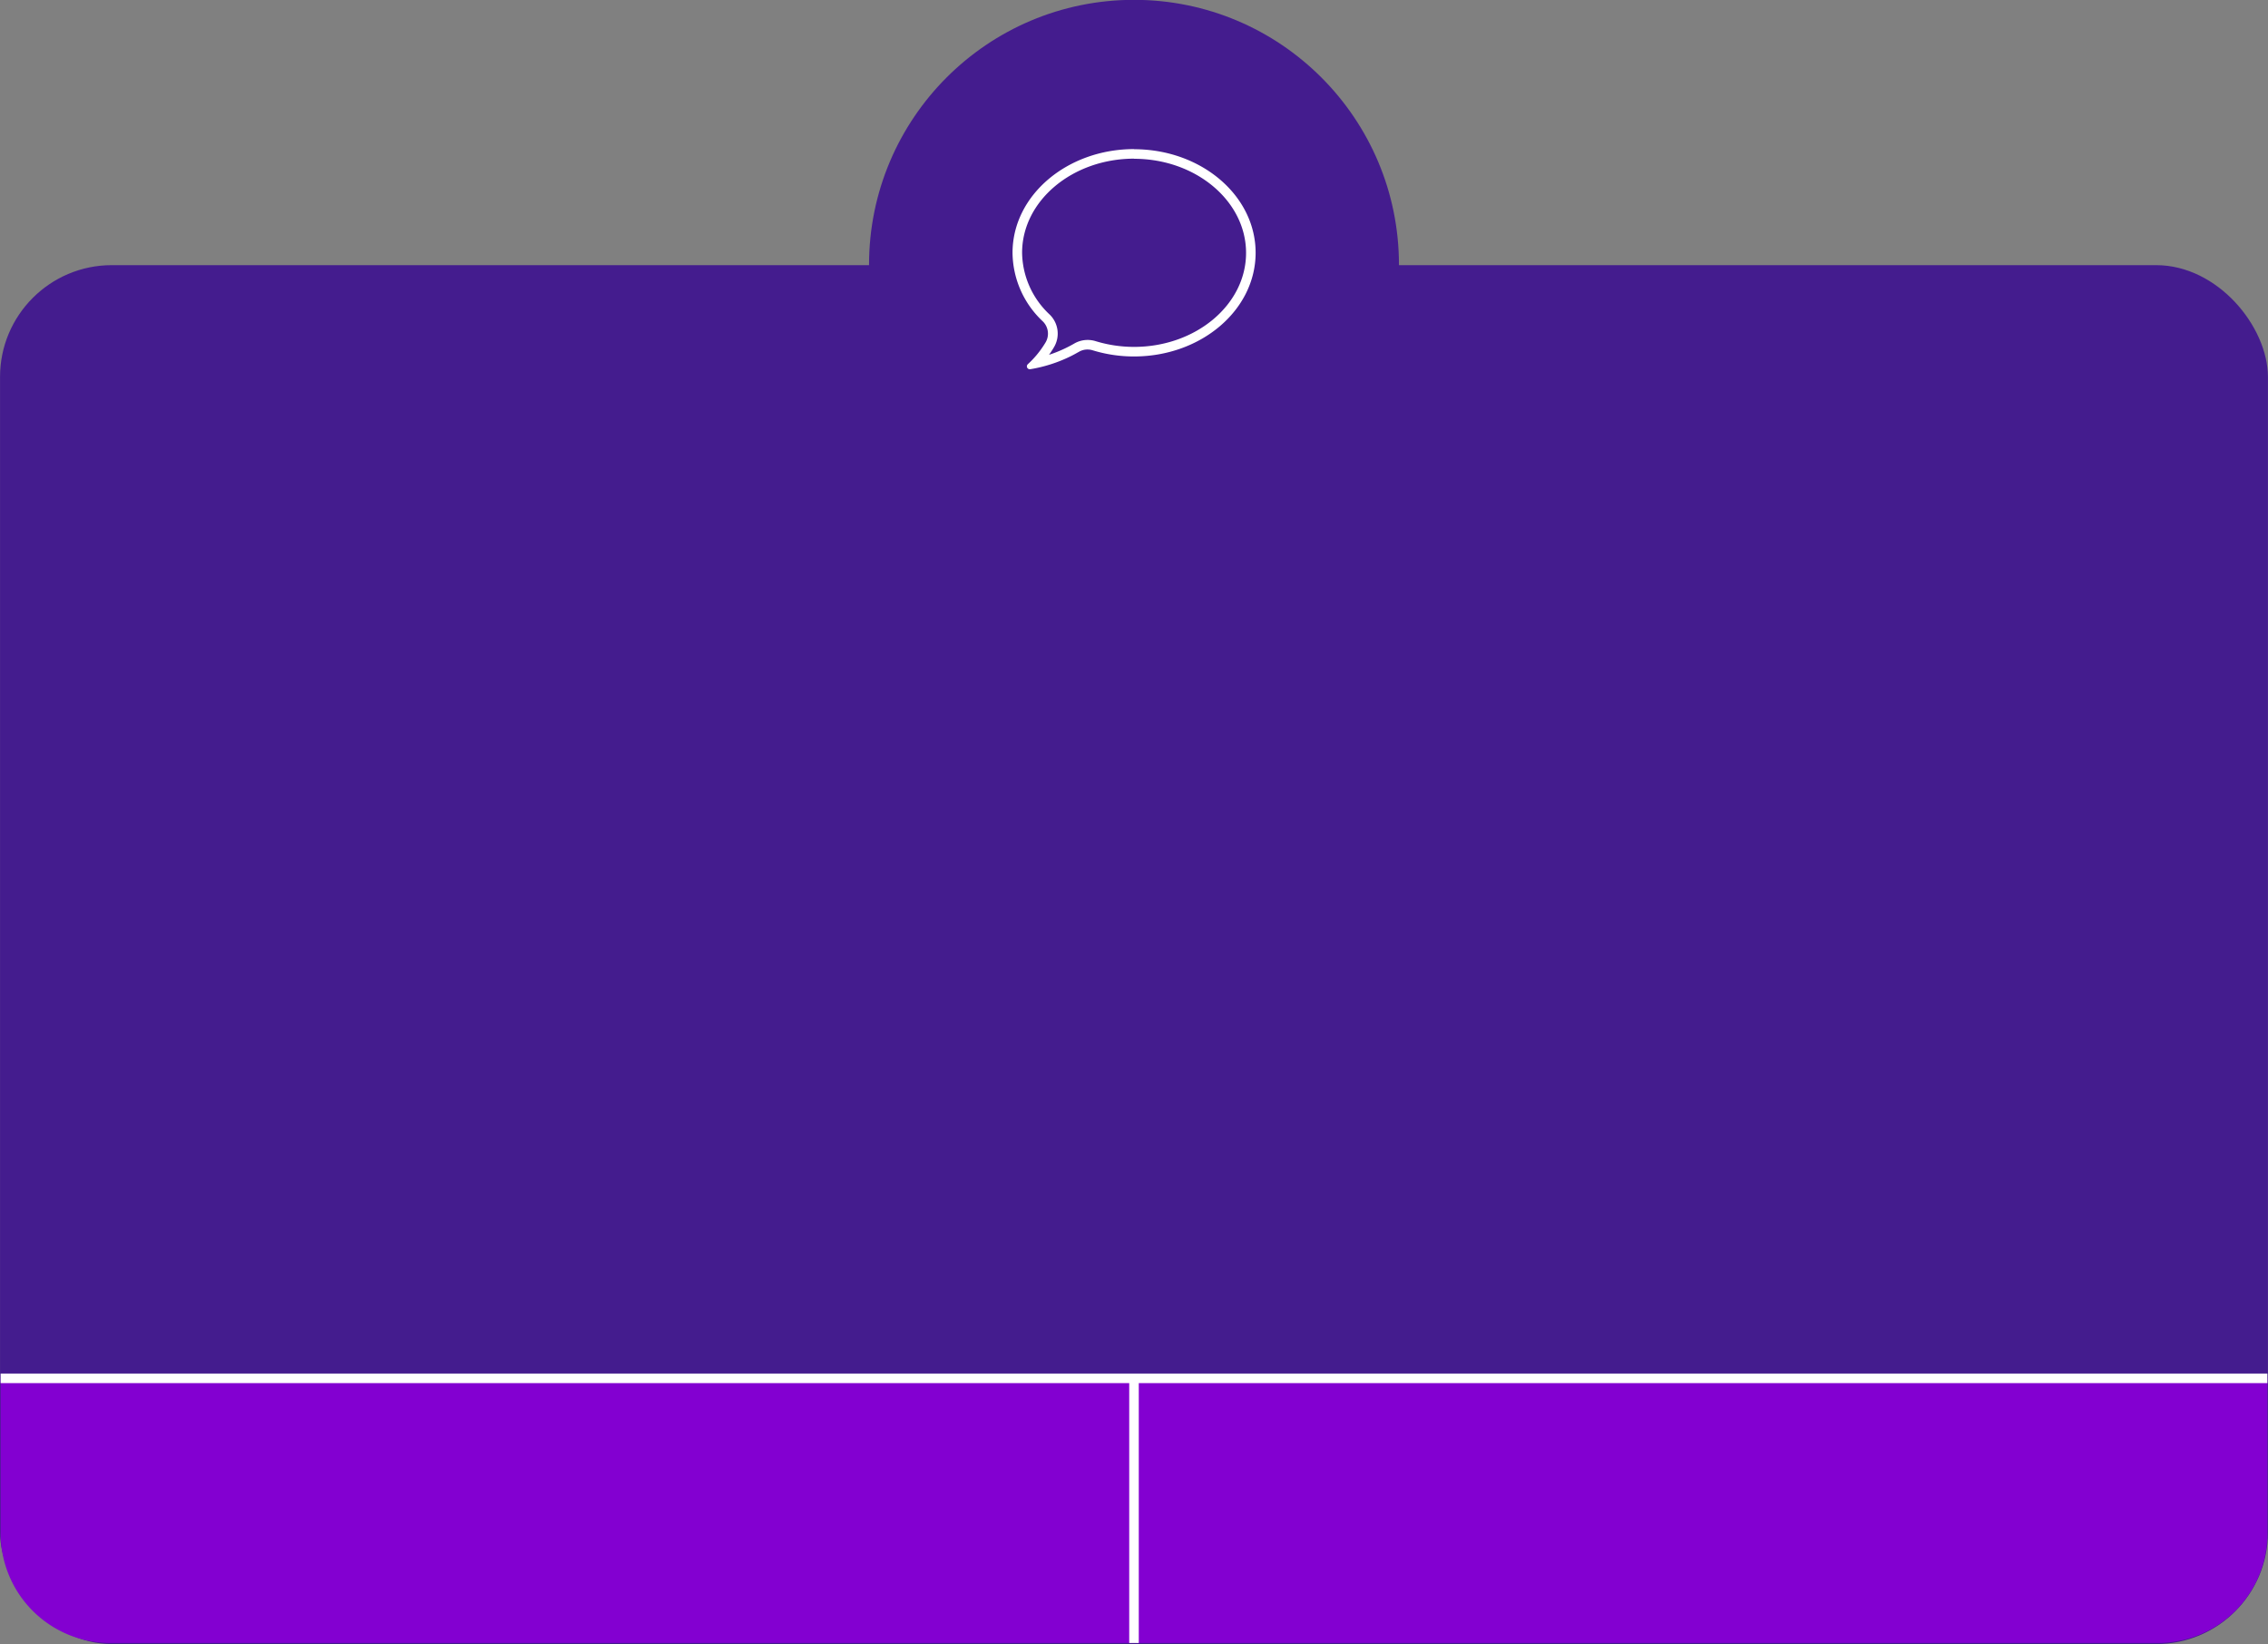
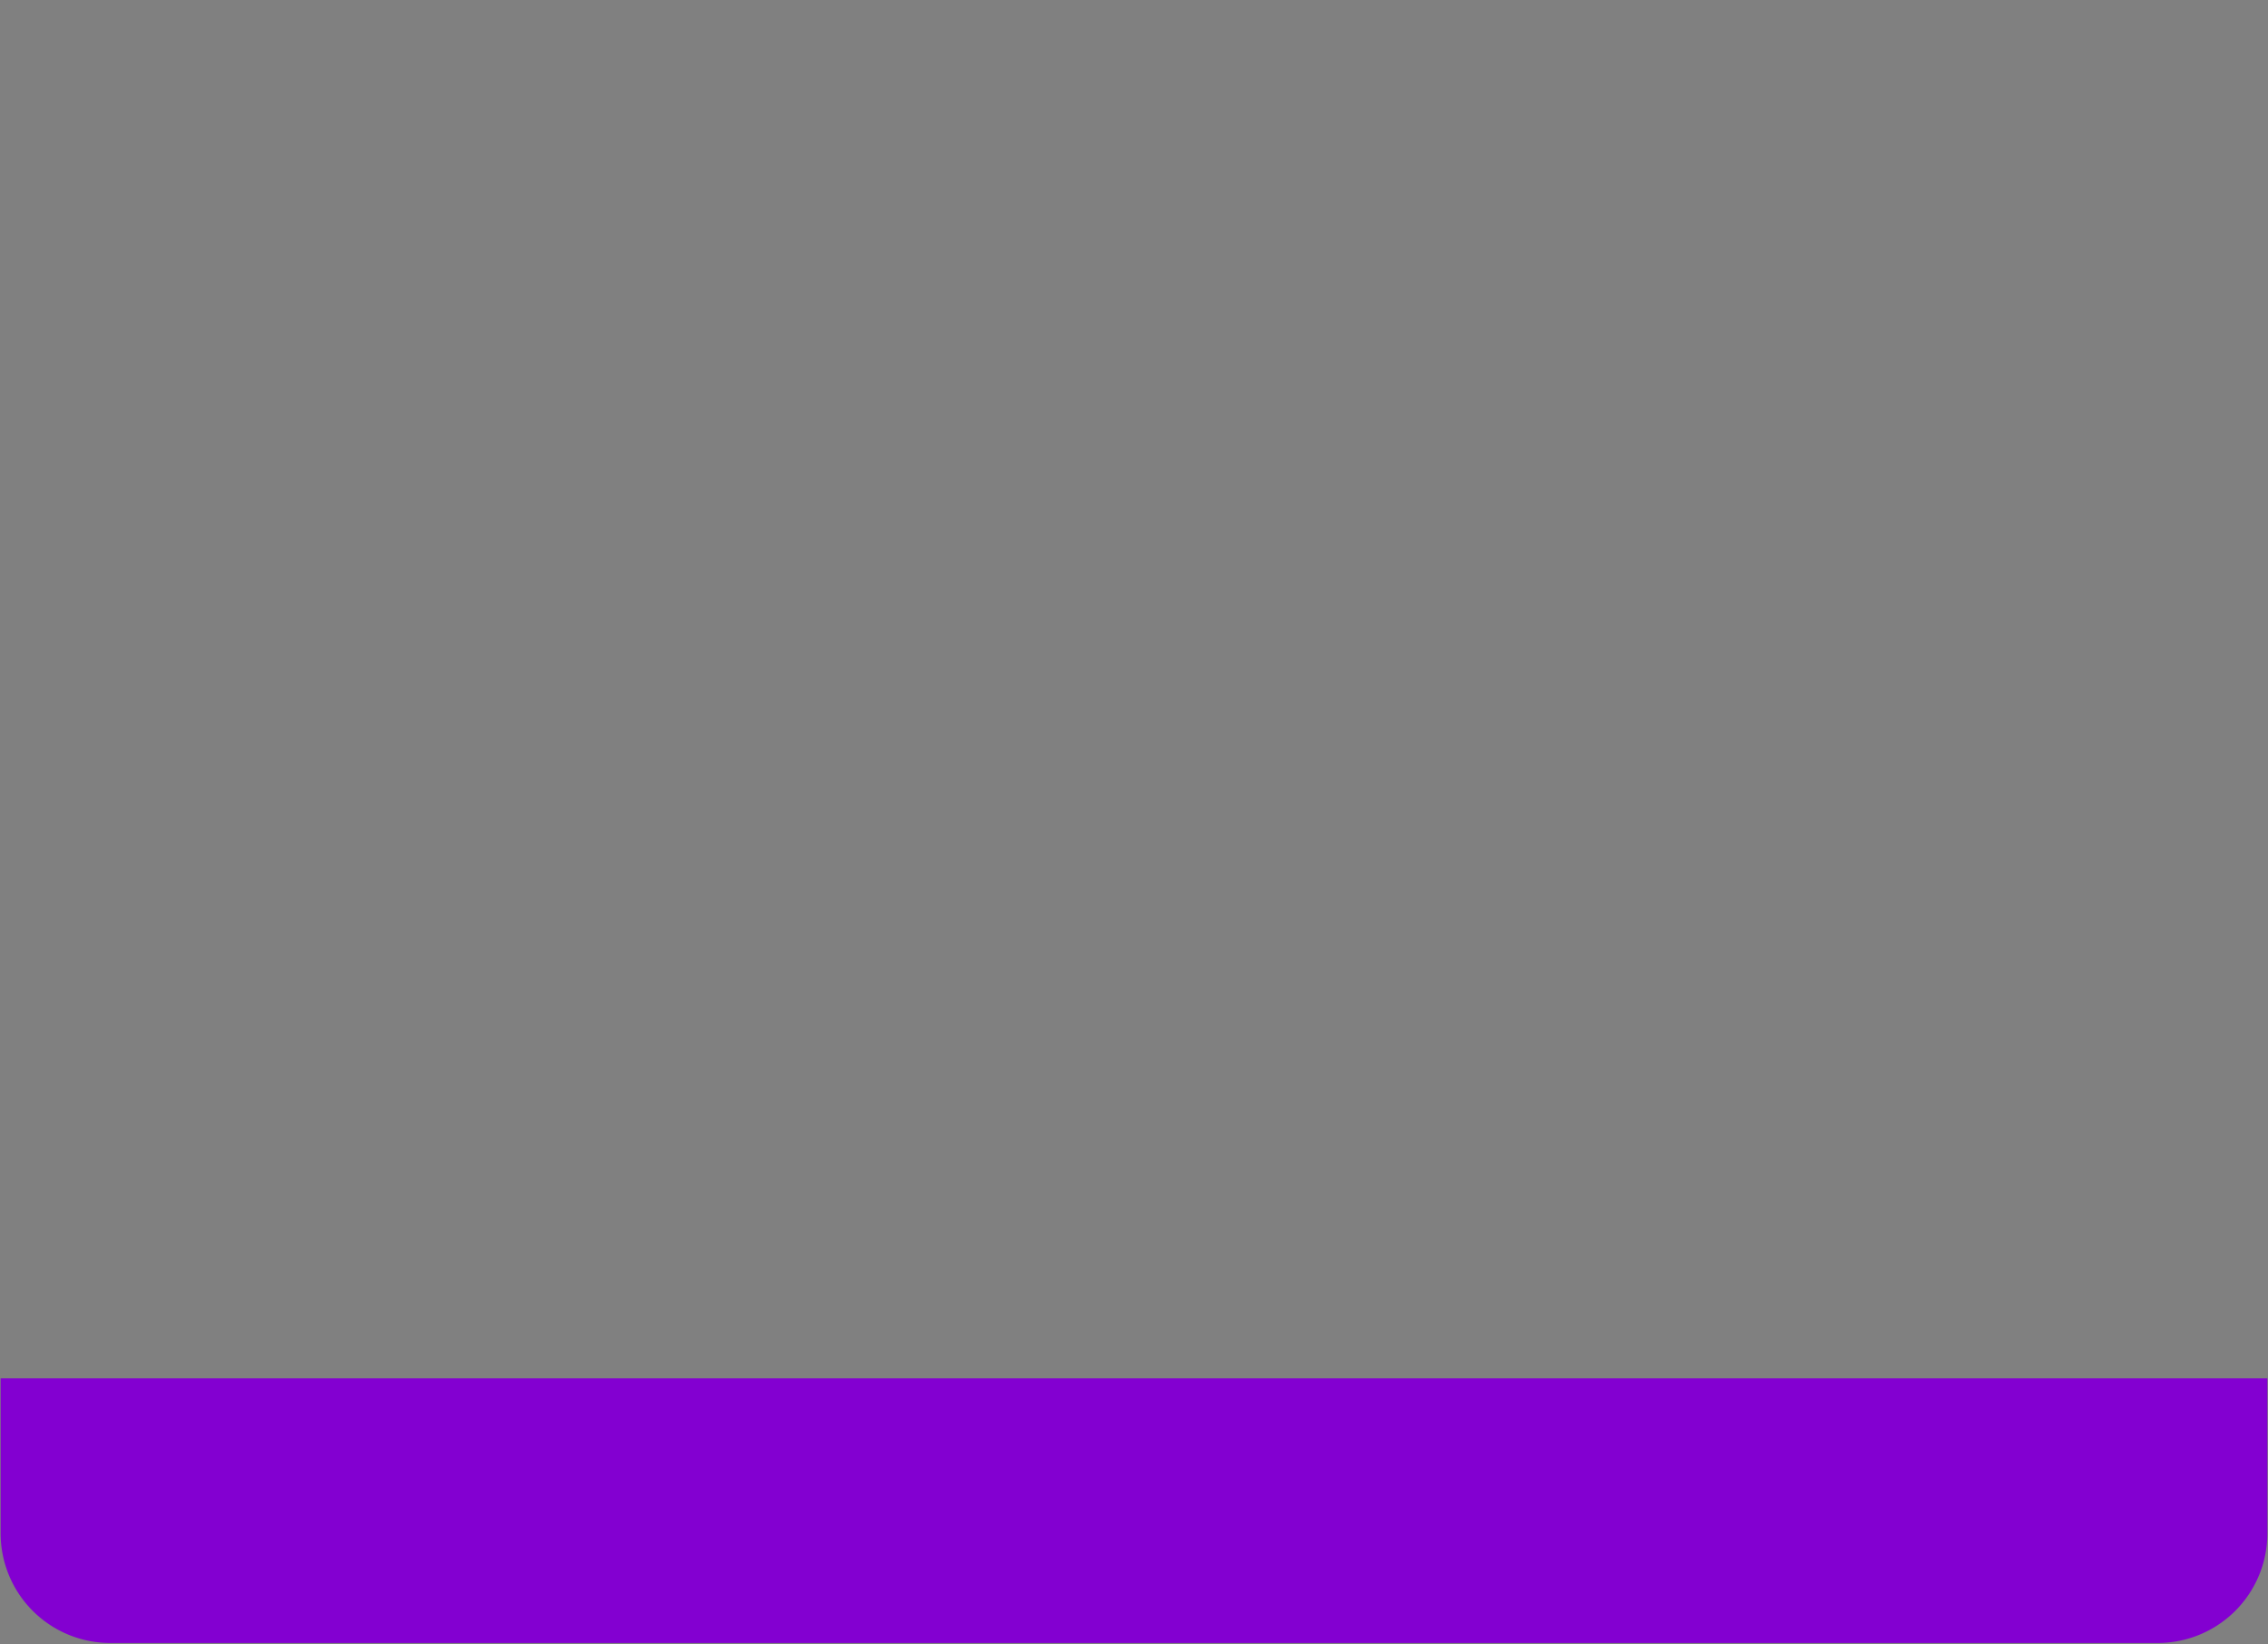
<svg xmlns="http://www.w3.org/2000/svg" fill="#000000" height="515.7" preserveAspectRatio="xMidYMid meet" version="1" viewBox="184.3 232.2 711.4 515.7" width="711.4" zoomAndPan="magnify">
  <rect x="184.3" y="232.2" width="711.4" height="515.7" fill="#808080" stroke="none" />
  <g id="change1_1">
-     <circle cx="540" cy="315.26" fill="#441c8e" r="83.11" />
-   </g>
+     </g>
  <g id="change1_2">
-     <rect fill="#441c8e" height="432.49" rx="35.07" width="711.37" x="184.31" y="315.36" />
-   </g>
+     </g>
  <g id="change2_1">
    <path d="M184.5,664.5h711a0,0,0,0,1,0,0v48.62a34.38,34.38,0,0,1-34.38,34.38H218.88a34.38,34.38,0,0,1-34.38-34.38V664.5A0,0,0,0,1,184.5,664.5Z" fill="#8300d1" />
  </g>
  <g id="change3_1">
-     <path d="M184.5 663H895.5V666H184.5z" fill="#ffffff" />
-   </g>
+     </g>
  <g id="change3_2">
-     <path d="M538.5 664.5H541.5V747.5H538.5z" fill="#ffffff" />
-   </g>
+     </g>
  <g id="change3_3">
-     <path d="M540,282c19.38,0,35.15,13.24,35.15,29.52S559.38,341,540,341a41.26,41.26,0,0,1-12-1.79,8.53,8.53,0,0,0-2.55-.39,8.35,8.35,0,0,0-4.16,1.11c-.84.49-1.71.95-2.57,1.37a41.63,41.63,0,0,1-5.37,2.18c.38-.53.74-1.08,1.1-1.64.14-.22.27-.44.4-.66a8.34,8.34,0,0,0-1.32-10.34,27,27,0,0,1-8.63-19.36c0-16.28,15.77-29.52,35.15-29.52m0-3c-21.07,0-38.15,14.56-38.15,32.52A29.83,29.83,0,0,0,511.4,333a5.4,5.4,0,0,1,.83,6.65l-.37.6a30.41,30.41,0,0,1-5.16,6.18.9.9,0,0,0,.59,1.57h.16A45.23,45.23,0,0,0,520,344c1-.48,1.89-1,2.75-1.47a5.25,5.25,0,0,1,2.66-.71,5.6,5.6,0,0,1,1.67.26A44,44,0,0,0,540,344c21.07,0,38.15-14.56,38.15-32.52S561.07,279,540,279Z" fill="#ffffff" />
-   </g>
+     </g>
</svg>